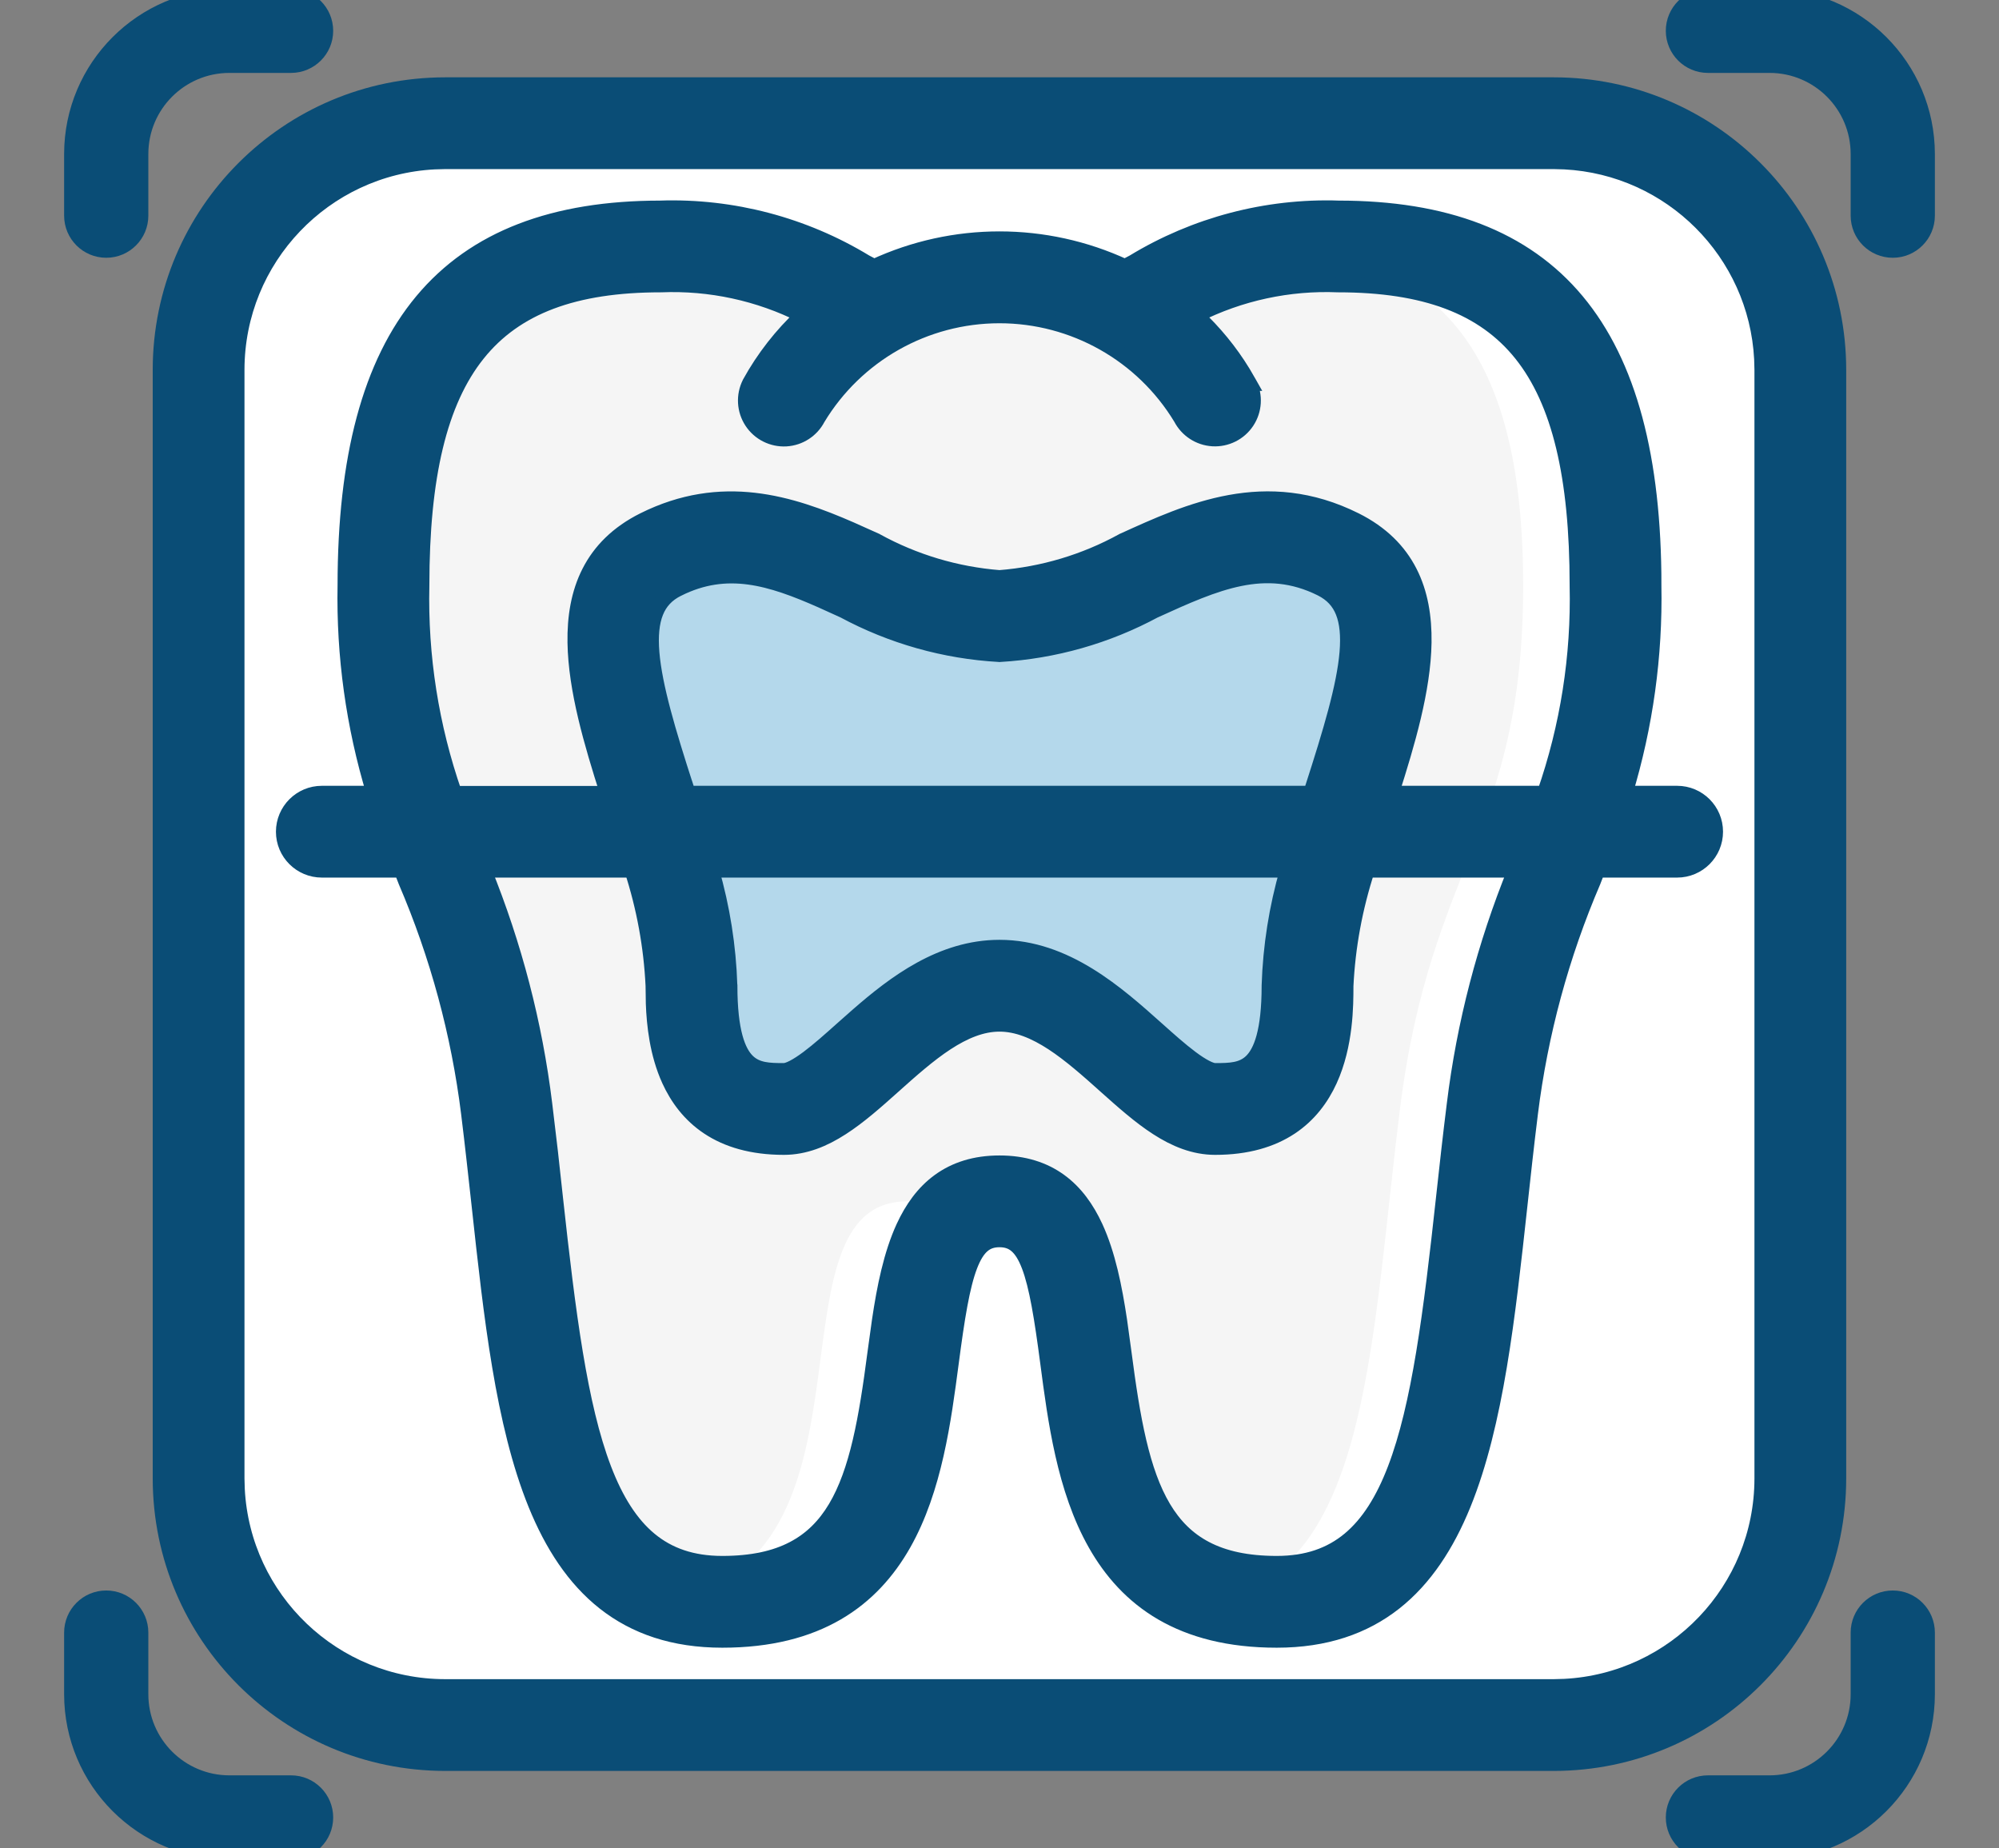
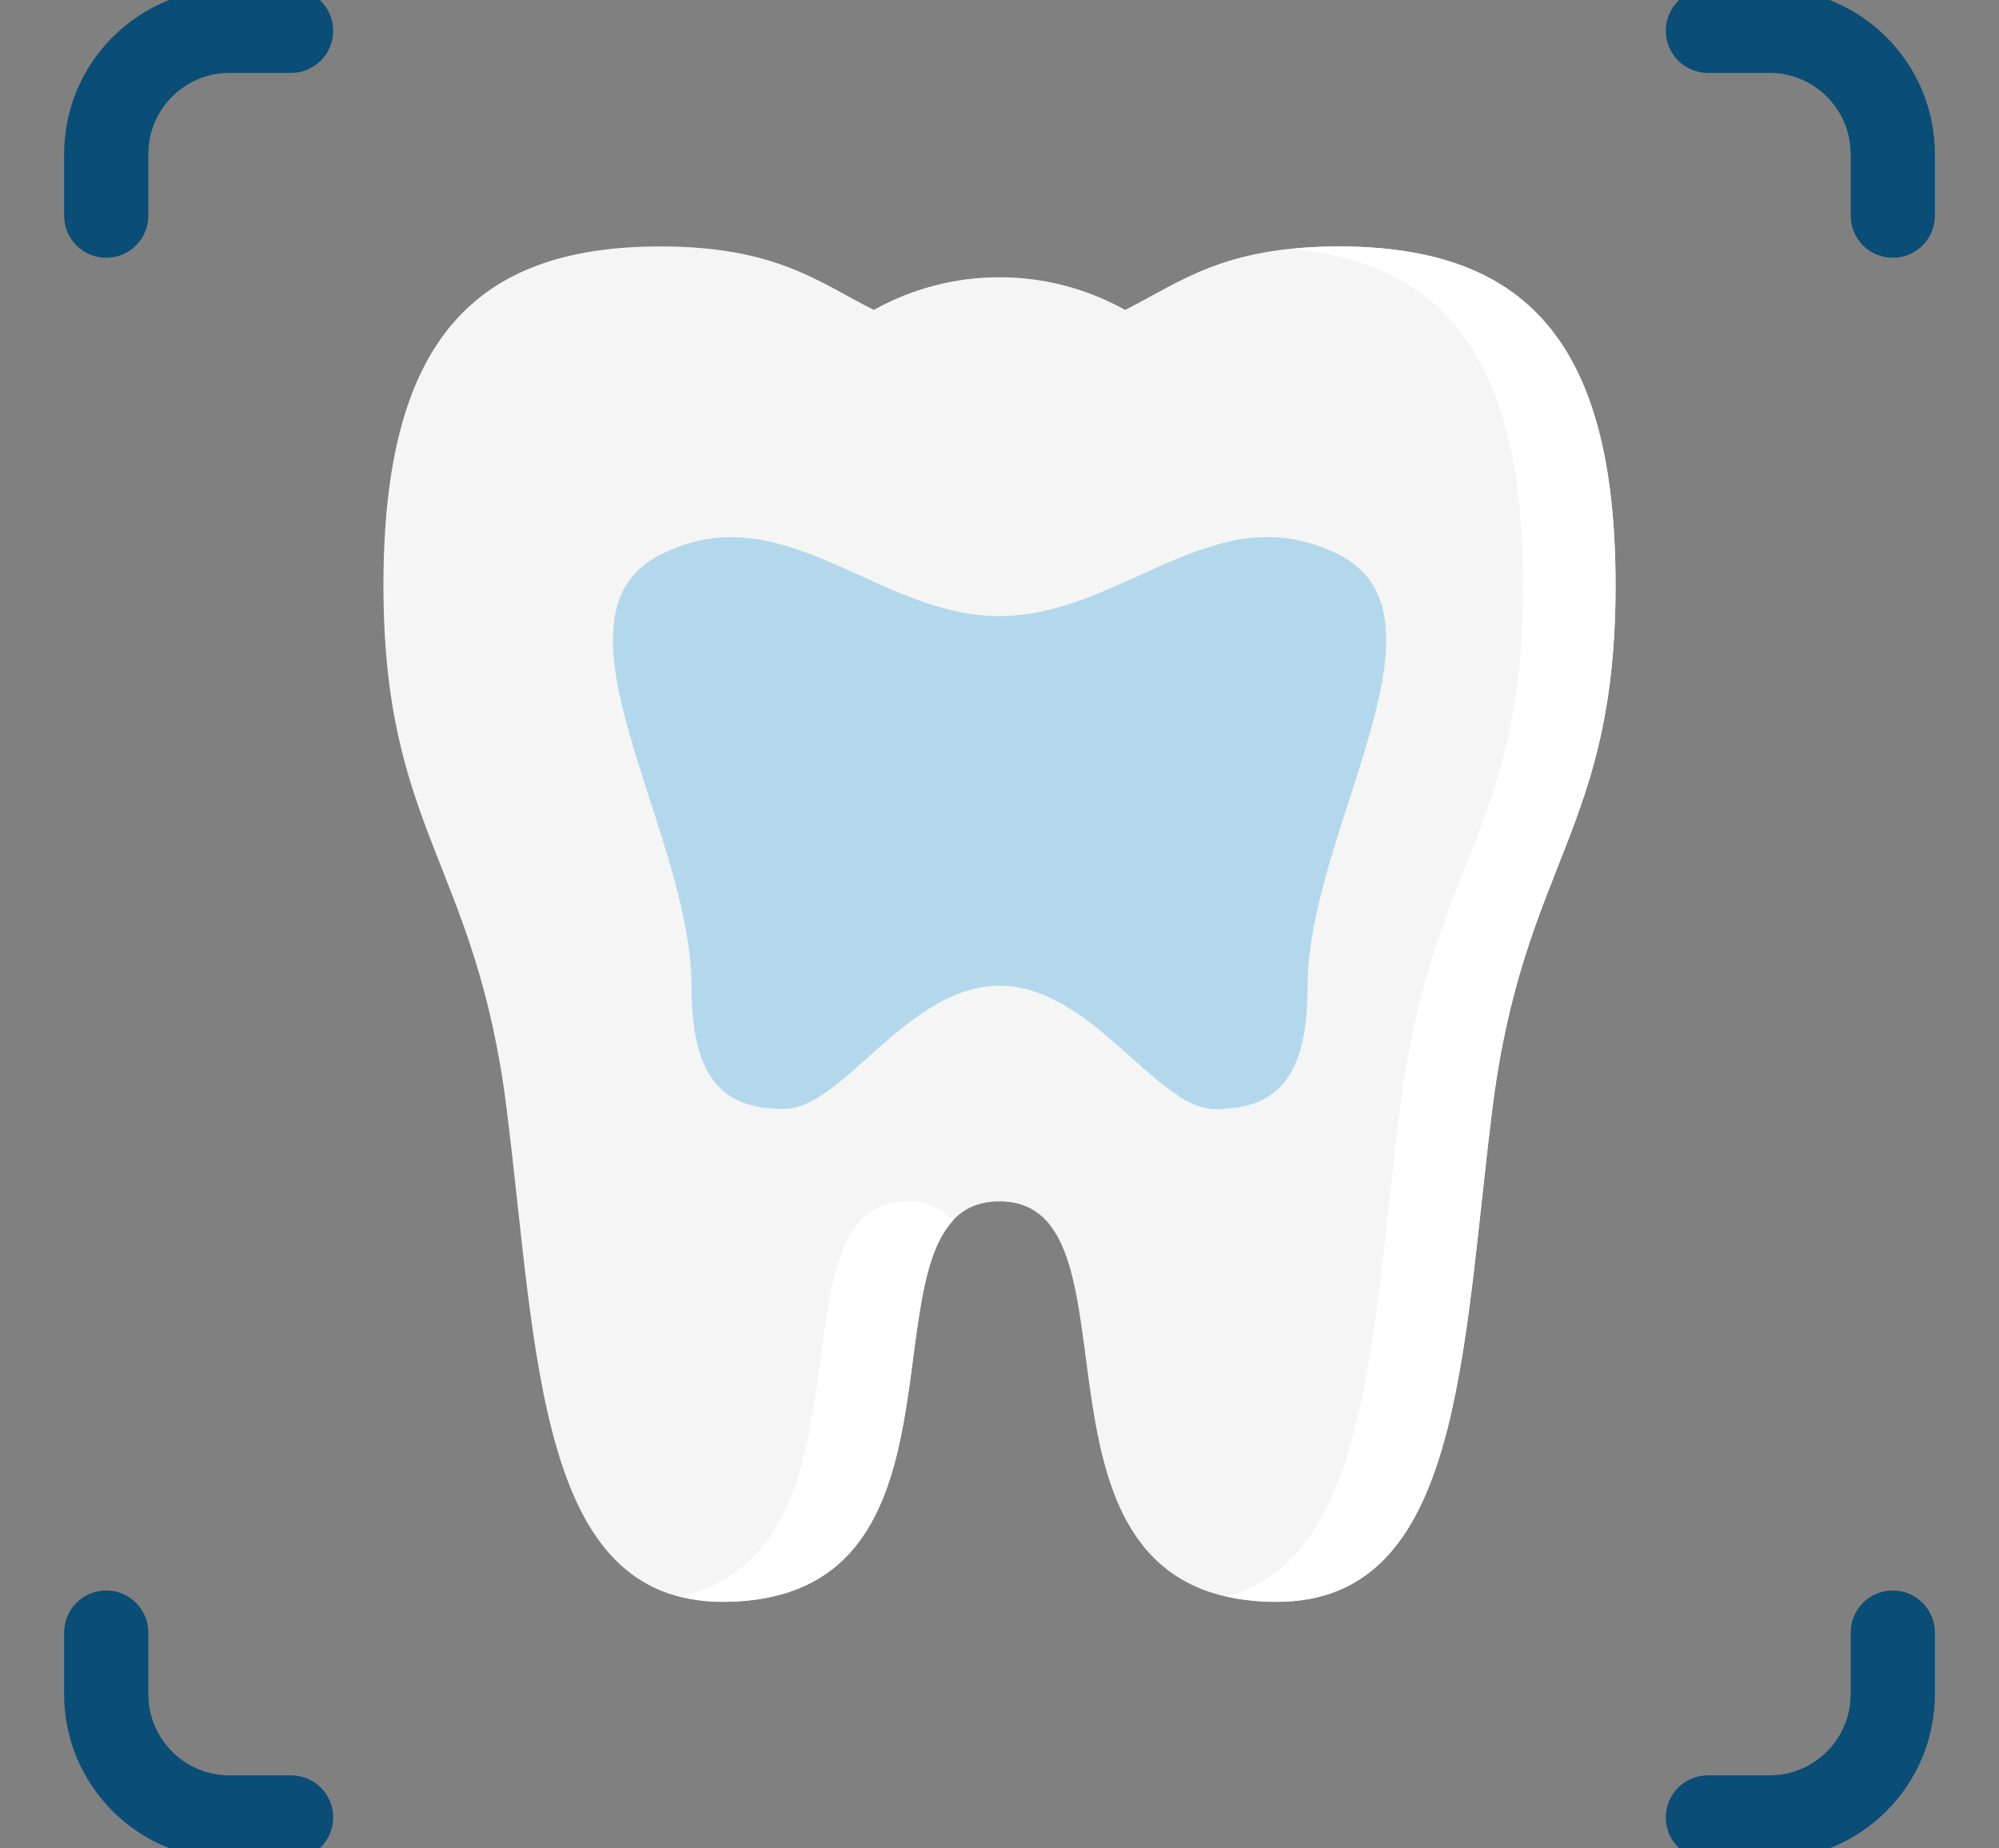
<svg xmlns="http://www.w3.org/2000/svg" width="53" height="49" viewBox="0 0 53 49" fill="none">
  <rect x="0" y="0" width="53" height="49" fill="#808080" stroke="none" />
  <g clip-path="url(#clip0_2897_5019)">
-     <path d="M41.538 3H12.461C8.893 3 6 5.962 6 9.615V39.385C6 43.038 8.893 46 12.461 46H41.538C45.107 46 48 43.038 48 39.385V9.615C48 5.962 45.107 3 41.538 3Z" fill="white" />
    <path d="M42.833 15.517C42.833 22.05 40.383 22.867 39.566 29.4C38.749 35.933 38.749 42.467 33.849 42.467C26.499 42.467 30.583 31.85 26.499 31.85C22.416 31.85 26.499 42.467 19.149 42.467C14.249 42.467 14.249 35.933 13.433 29.4C12.616 22.867 10.166 22.05 10.166 15.517C10.166 8.983 12.616 6.533 17.516 6.533C20.587 6.533 21.73 7.497 23.167 8.216C25.239 7.061 27.76 7.061 29.831 8.216C31.269 7.497 32.412 6.533 35.483 6.533C40.383 6.533 42.833 8.983 42.833 15.517Z" fill="#F5F5F5" />
    <path d="M24.05 31.85C20.245 31.85 23.527 41.065 18.045 42.321C18.406 42.416 18.777 42.465 19.15 42.467C25.538 42.467 23.292 34.45 25.275 32.351C24.958 32.015 24.512 31.832 24.05 31.85Z" fill="white" />
    <path d="M35.484 6.533C35.073 6.534 34.663 6.555 34.254 6.598C38.336 7 40.384 9.555 40.384 15.517C40.384 22.05 37.934 22.867 37.118 29.4C36.369 35.394 36.295 41.373 32.506 42.321C32.947 42.421 33.398 42.469 33.851 42.467C38.751 42.467 38.751 35.933 39.568 29.4C40.384 22.867 42.834 22.05 42.834 15.517C42.834 8.983 40.384 6.533 35.484 6.533Z" fill="white" />
    <path d="M26.5 26.133C28.95 26.133 30.647 29.4 32.217 29.4C33.85 29.4 34.667 28.583 34.667 26.133C34.667 22.05 38.75 16.333 35.483 14.7C32.217 13.067 29.767 16.333 26.5 16.333C23.233 16.333 20.783 13.067 17.517 14.7C14.25 16.333 18.333 22.05 18.333 26.133C18.333 28.583 19.15 29.4 20.783 29.4C22.353 29.4 24.05 26.133 26.5 26.133Z" fill="#B4D8EB" />
    <path d="M35.483 14.7C34.509 14.207 33.383 14.109 32.339 14.426C32.578 14.498 32.809 14.59 33.033 14.7C36.299 16.333 32.216 22.05 32.216 26.133C32.216 27.694 31.881 28.587 31.219 29.033C31.509 29.249 31.855 29.376 32.216 29.4C33.849 29.4 34.666 28.583 34.666 26.133C34.666 22.05 38.749 16.333 35.483 14.7Z" fill="#B4D8EB" />
-     <path d="M41.199 2.25C45.367 2.254 48.744 5.632 48.749 9.8V39.2C48.744 43.368 45.367 46.745 41.199 46.75H11.799C7.631 46.745 4.254 43.368 4.249 39.2V9.8C4.254 5.632 7.631 2.254 11.799 2.25H41.199ZM11.516 4.291C8.602 4.442 6.286 6.85 6.282 9.801V39.2L6.29 39.483C6.441 42.397 8.849 44.713 11.8 44.717H41.199L41.482 44.709C44.396 44.558 46.712 42.15 46.716 39.2V9.801L46.708 9.516C46.562 6.697 44.302 4.437 41.482 4.291L41.199 4.283H11.8L11.516 4.291Z" fill="#0A4D76" stroke="#0A4D76" stroke-width="0.4" />
    <path d="M7.717 -0.15C8.251 -0.15 8.683 0.283 8.684 0.816C8.684 1.35 8.251 1.783 7.717 1.783H6.083C4.813 1.783 3.783 2.813 3.783 4.083V5.717C3.783 6.251 3.35 6.684 2.816 6.684C2.283 6.683 1.85 6.251 1.85 5.717V4.083C1.852 1.746 3.746 -0.148 6.083 -0.15H7.717Z" fill="#0A4D76" stroke="#0A4D76" stroke-width="0.3" />
    <path d="M46.917 -0.15C49.254 -0.148 51.147 1.746 51.15 4.083V5.717C51.15 6.251 50.717 6.684 50.184 6.684C49.65 6.684 49.217 6.251 49.217 5.717V4.083C49.217 2.813 48.187 1.783 46.917 1.783H45.283C44.749 1.783 44.316 1.35 44.316 0.816C44.316 0.283 44.749 -0.15 45.283 -0.15H46.917Z" fill="#0A4D76" stroke="#0A4D76" stroke-width="0.3" />
    <path d="M2.816 42.316C3.35 42.316 3.783 42.749 3.783 43.283V44.917C3.783 46.187 4.813 47.217 6.083 47.217H7.717C8.251 47.217 8.684 47.65 8.684 48.184C8.684 48.717 8.251 49.15 7.717 49.15H6.083C3.746 49.147 1.852 47.254 1.85 44.917V43.283C1.85 42.749 2.283 42.316 2.816 42.316Z" fill="#0A4D76" stroke="#0A4D76" stroke-width="0.3" />
    <path d="M50.184 42.316C50.717 42.316 51.15 42.749 51.15 43.283V44.917C51.148 47.254 49.254 49.148 46.917 49.15H45.283C44.749 49.15 44.316 48.717 44.316 48.184C44.316 47.65 44.749 47.217 45.283 47.217H46.917C48.187 47.217 49.217 46.187 49.217 44.917V43.283C49.217 42.749 49.65 42.316 50.184 42.316Z" fill="#0A4D76" stroke="#0A4D76" stroke-width="0.3" />
-     <path d="M35.489 5.517L35.488 5.518C38.309 5.518 40.415 6.308 41.809 7.981C43.198 9.648 43.85 12.154 43.85 15.517H43.849C43.885 17.385 43.627 19.246 43.085 21.033H44.467C45.028 21.033 45.483 21.488 45.483 22.05C45.483 22.611 45.028 23.066 44.467 23.066H42.359L42.246 23.356L42.244 23.362C41.4 25.328 40.838 27.403 40.575 29.525V29.526C40.472 30.35 40.383 31.174 40.294 31.987C39.977 34.888 39.667 37.748 38.799 39.882C38.363 40.953 37.78 41.855 36.974 42.49C36.164 43.127 35.142 43.483 33.85 43.483C32.59 43.483 31.595 43.218 30.809 42.762C30.023 42.305 29.458 41.663 29.043 40.931C28.218 39.476 27.979 37.642 27.781 36.138C27.623 34.934 27.488 34.098 27.284 33.562C27.183 33.297 27.072 33.125 26.949 33.02C26.832 32.919 26.691 32.866 26.5 32.866C26.309 32.866 26.168 32.919 26.051 33.02C25.928 33.125 25.817 33.297 25.716 33.562C25.511 34.098 25.377 34.934 25.219 36.138C25.02 37.642 24.782 39.476 23.958 40.931C23.543 41.663 22.977 42.305 22.19 42.762C21.404 43.218 20.41 43.483 19.15 43.483C17.858 43.483 16.836 43.127 16.026 42.49C15.22 41.855 14.638 40.953 14.202 39.882C13.334 37.748 13.023 34.888 12.707 31.987L12.571 30.761C12.525 30.35 12.477 29.938 12.426 29.526V29.525C12.163 27.402 11.601 25.328 10.757 23.362L10.755 23.356L10.642 23.066H8.533C7.972 23.066 7.516 22.611 7.516 22.05C7.517 21.488 7.972 21.033 8.533 21.033H9.916C9.373 19.245 9.114 17.382 9.15 15.513C9.151 12.152 9.802 9.647 11.19 7.981C12.585 6.308 14.691 5.519 17.511 5.518V5.517C19.423 5.457 21.312 5.955 22.947 6.948C23.024 6.99 23.098 7.028 23.176 7.068C25.284 6.09 27.715 6.09 29.824 7.068C29.902 7.028 29.974 6.99 30.052 6.948C31.687 5.954 33.576 5.457 35.489 5.517ZM12.83 23.066C13.637 25.055 14.182 27.142 14.442 29.273L14.591 30.525C14.638 30.941 14.682 31.355 14.727 31.766C15.062 34.831 15.372 37.268 16.011 38.94C16.329 39.773 16.723 40.398 17.226 40.815C17.724 41.228 18.347 41.45 19.15 41.45C19.94 41.45 20.55 41.312 21.029 41.062C21.507 40.814 21.868 40.449 22.151 39.975C22.725 39.013 22.971 37.617 23.198 35.873L23.318 35.008C23.448 34.134 23.624 33.251 23.958 32.527C24.183 32.041 24.484 31.614 24.902 31.311C25.323 31.005 25.848 30.833 26.5 30.833C27.152 30.833 27.677 31.005 28.098 31.311C28.516 31.614 28.817 32.041 29.042 32.527C29.376 33.251 29.552 34.134 29.683 35.008L29.802 35.873C30.029 37.617 30.275 39.013 30.849 39.975C31.132 40.449 31.493 40.814 31.971 41.062C32.45 41.312 33.061 41.45 33.85 41.45C34.654 41.45 35.276 41.228 35.774 40.815C36.277 40.398 36.671 39.773 36.989 38.94C37.628 37.268 37.938 34.831 38.272 31.766C38.362 30.945 38.454 30.109 38.559 29.273C38.82 27.142 39.365 25.055 40.174 23.066H36.25C35.926 24.062 35.734 25.096 35.684 26.143C35.684 26.648 35.683 27.703 35.257 28.637C35.041 29.11 34.713 29.559 34.216 29.888C33.718 30.217 33.066 30.417 32.217 30.417C31.66 30.417 31.155 30.206 30.684 29.902C30.216 29.601 29.765 29.197 29.315 28.796V28.795C28.846 28.376 28.382 27.962 27.908 27.652C27.434 27.343 26.969 27.15 26.5 27.15C26.03 27.15 25.565 27.343 25.092 27.652C24.618 27.962 24.155 28.376 23.685 28.795V28.796C23.236 29.197 22.784 29.601 22.315 29.902C21.845 30.206 21.34 30.417 20.783 30.417C19.934 30.417 19.281 30.217 18.784 29.888C18.287 29.559 17.959 29.11 17.743 28.637C17.422 27.933 17.343 27.159 17.323 26.605L17.316 26.134C17.266 25.091 17.077 24.059 16.755 23.066H12.83ZM35.475 7.55C34.173 7.496 32.879 7.775 31.717 8.36C32.197 8.807 32.615 9.316 32.957 9.876L33.119 10.155L33.123 10.162H33.122C33.284 10.487 33.262 10.875 33.061 11.178C32.861 11.481 32.514 11.654 32.151 11.632C31.794 11.61 31.475 11.402 31.31 11.085C30.292 9.399 28.465 8.369 26.496 8.37C24.526 8.371 22.7 9.403 21.683 11.09C21.518 11.407 21.198 11.614 20.841 11.635C20.478 11.655 20.132 11.481 19.933 11.178C19.733 10.874 19.711 10.487 19.874 10.162L19.877 10.155C20.246 9.486 20.719 8.88 21.277 8.36C20.117 7.777 18.826 7.497 17.525 7.55H17.517C15.229 7.55 13.666 8.133 12.666 9.384C11.656 10.646 11.184 12.63 11.184 15.517V15.521C11.14 17.398 11.434 19.265 12.051 21.037H16.11C15.684 19.703 15.266 18.288 15.246 17.035C15.235 16.364 15.338 15.726 15.623 15.167C15.909 14.605 16.374 14.134 17.062 13.79C19.141 12.751 20.972 13.343 22.554 14.033L23.217 14.33L23.224 14.333L23.23 14.337C24.238 14.892 25.353 15.225 26.5 15.315C27.647 15.225 28.761 14.892 29.769 14.337L29.776 14.333L29.784 14.33C31.51 13.546 33.556 12.6 35.937 13.79C36.626 14.135 37.091 14.605 37.378 15.168C37.663 15.727 37.765 16.364 37.755 17.035C37.735 18.288 37.316 19.702 36.891 21.033H40.95C41.566 19.263 41.86 17.396 41.816 15.521V15.517C41.816 12.63 41.343 10.646 40.334 9.384C39.333 8.133 37.771 7.55 35.483 7.55H35.475ZM35.026 15.605C33.54 14.866 32.245 15.444 30.625 16.181L30.624 16.18C29.355 16.866 27.952 17.266 26.512 17.35L26.5 17.351L26.489 17.35C25.048 17.269 23.643 16.872 22.372 16.189L21.779 15.92C20.428 15.323 19.274 14.963 17.972 15.614H17.971C17.681 15.758 17.497 15.962 17.39 16.23C17.28 16.505 17.246 16.86 17.283 17.306C17.358 18.202 17.713 19.394 18.199 20.895L18.2 20.895L18.244 21.033H34.755L34.797 20.894L34.798 20.891C35.283 19.388 35.64 18.197 35.715 17.3C35.752 16.854 35.718 16.499 35.608 16.224C35.501 15.955 35.316 15.75 35.026 15.605ZM19.351 26.134C19.351 27.349 19.568 27.888 19.819 28.134C20.065 28.374 20.386 28.384 20.783 28.384C20.832 28.384 20.914 28.362 21.032 28.301C21.146 28.242 21.277 28.156 21.421 28.049C21.708 27.834 22.025 27.551 22.33 27.278L22.736 26.919C23.719 26.061 24.959 25.116 26.5 25.116C28.261 25.116 29.629 26.349 30.67 27.278C30.975 27.551 31.291 27.834 31.579 28.049C31.722 28.156 31.854 28.242 31.968 28.301C32.086 28.362 32.167 28.384 32.217 28.384C32.614 28.384 32.935 28.375 33.181 28.134C33.431 27.888 33.65 27.349 33.65 26.134V26.127C33.683 25.09 33.846 24.062 34.134 23.066H18.866C19.153 24.062 19.317 25.09 19.349 26.127L19.351 26.134Z" fill="#0A4D76" stroke="#0A4D76" stroke-width="0.4" />
  </g>
  <defs>
    <clipPath id="clip0_2897_5019">
      <rect width="53" height="49" fill="white" />
    </clipPath>
  </defs>
</svg>